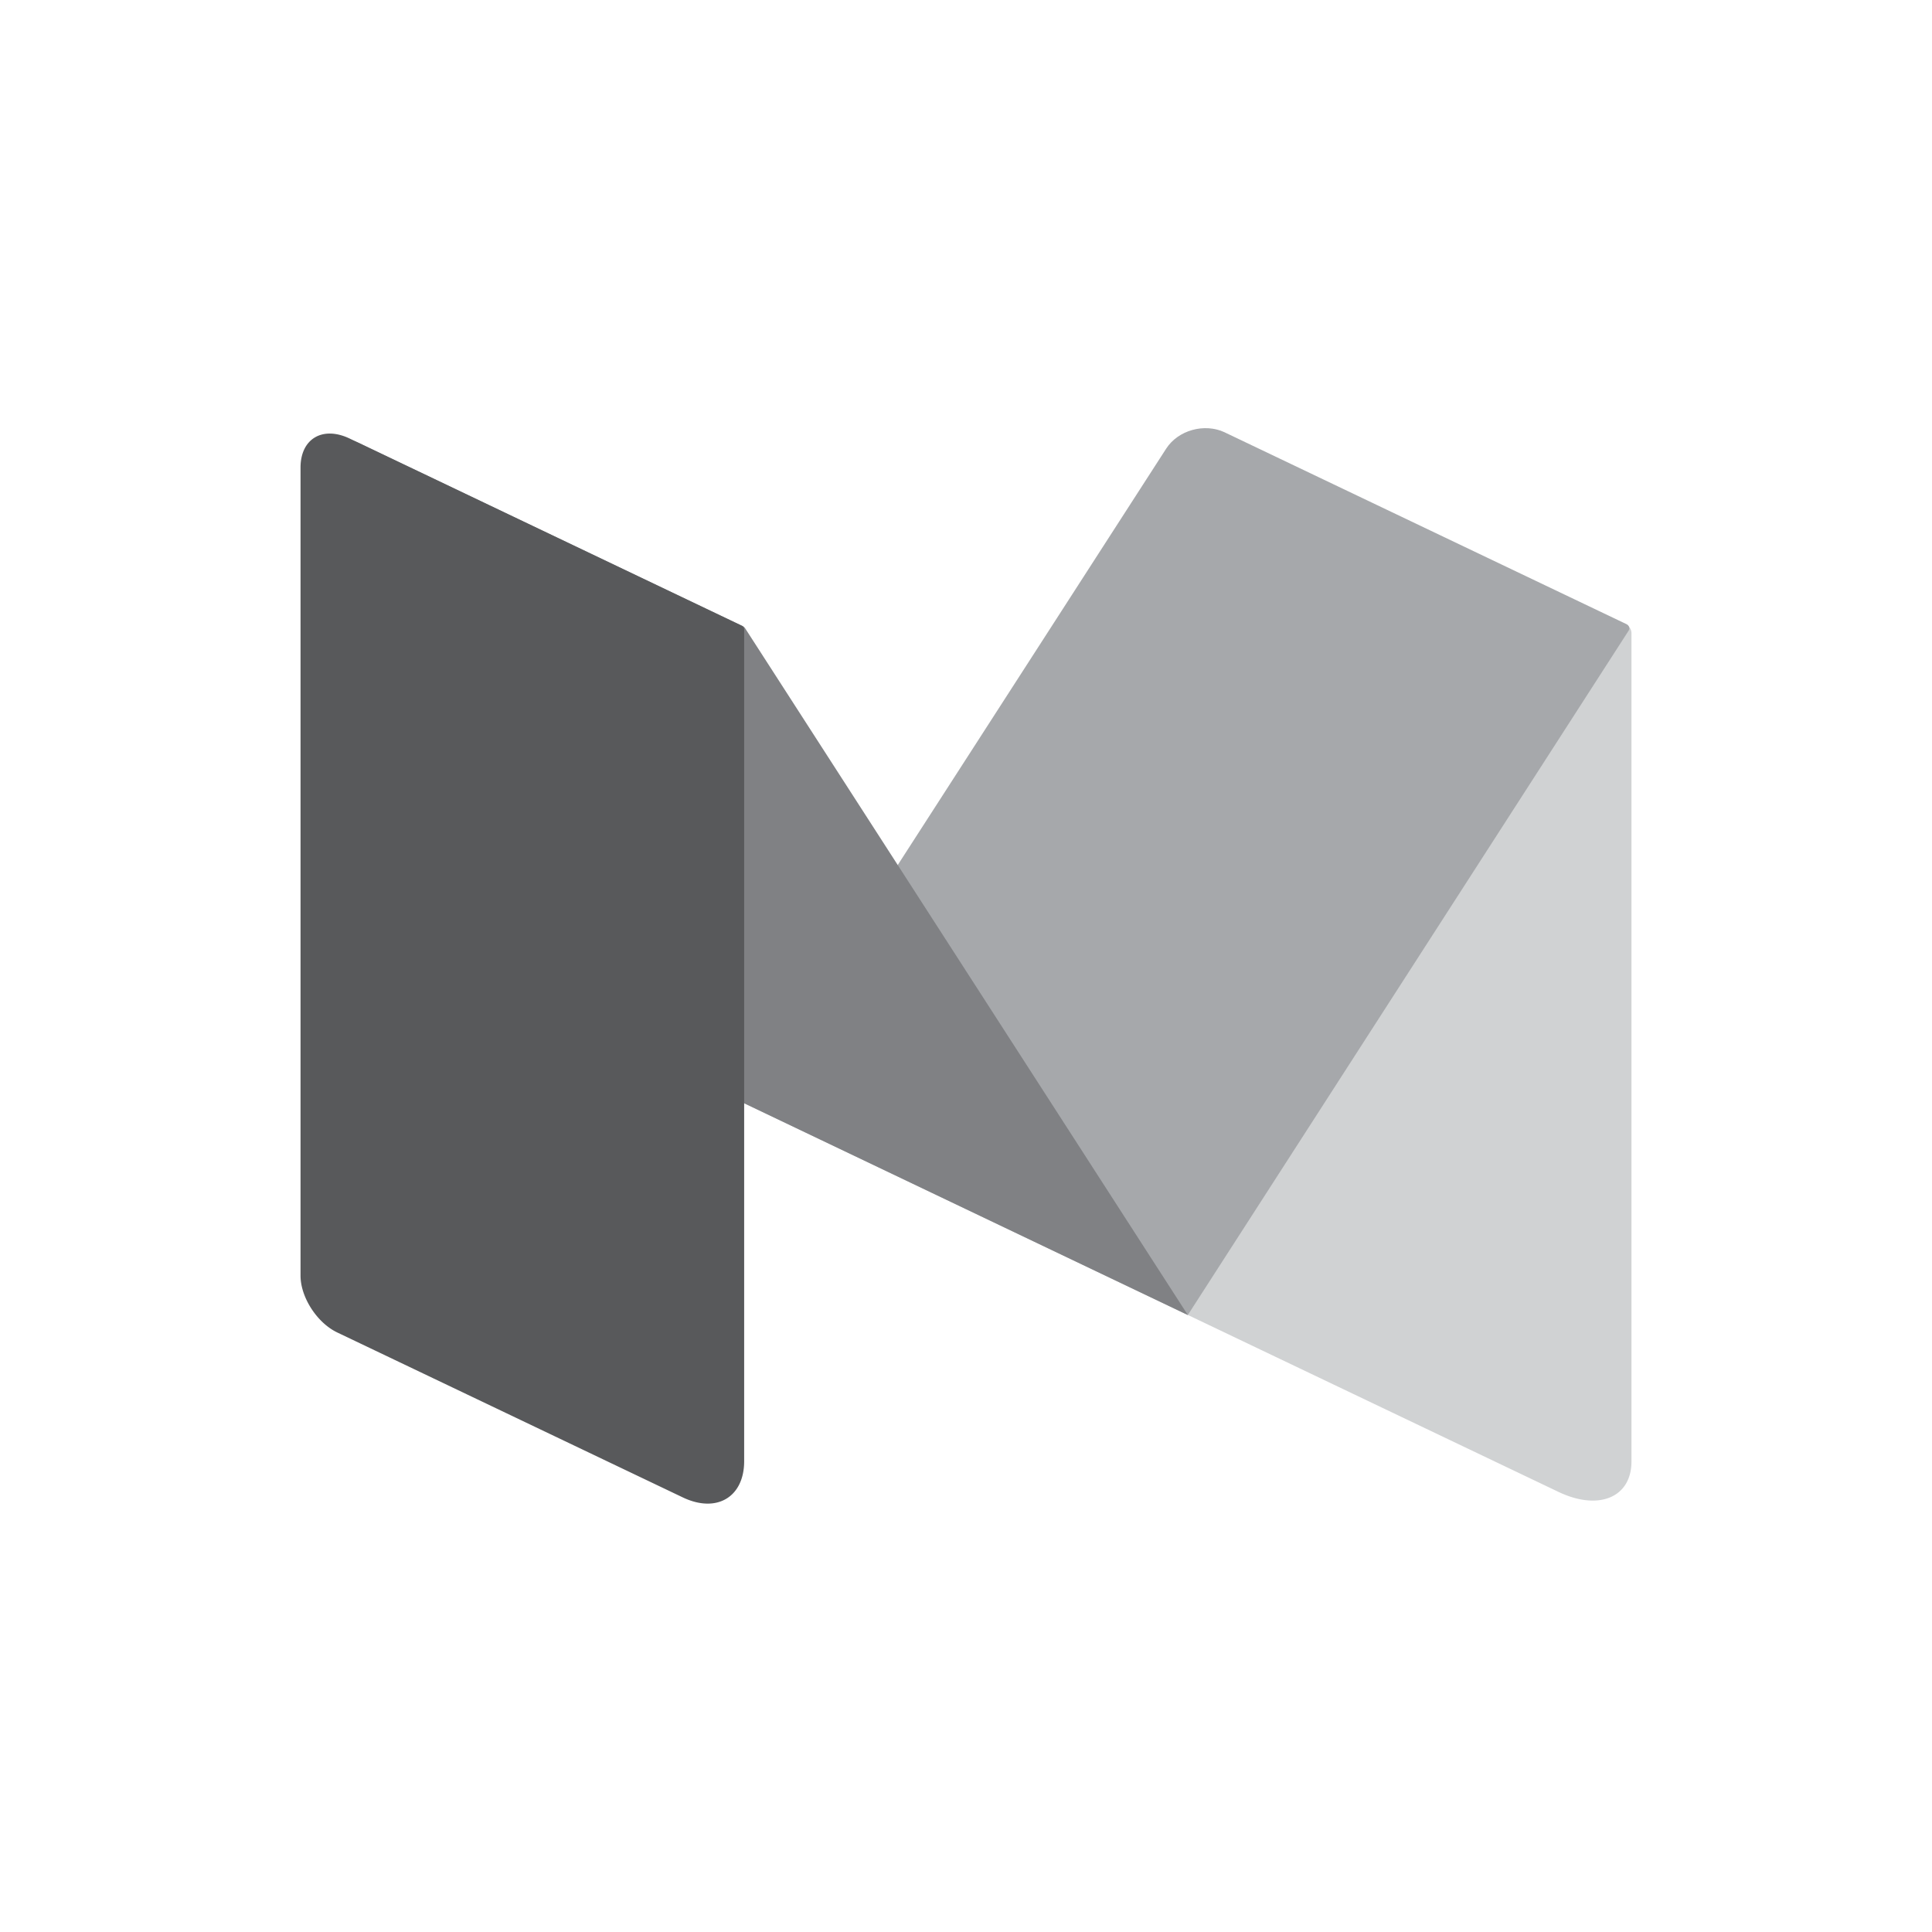
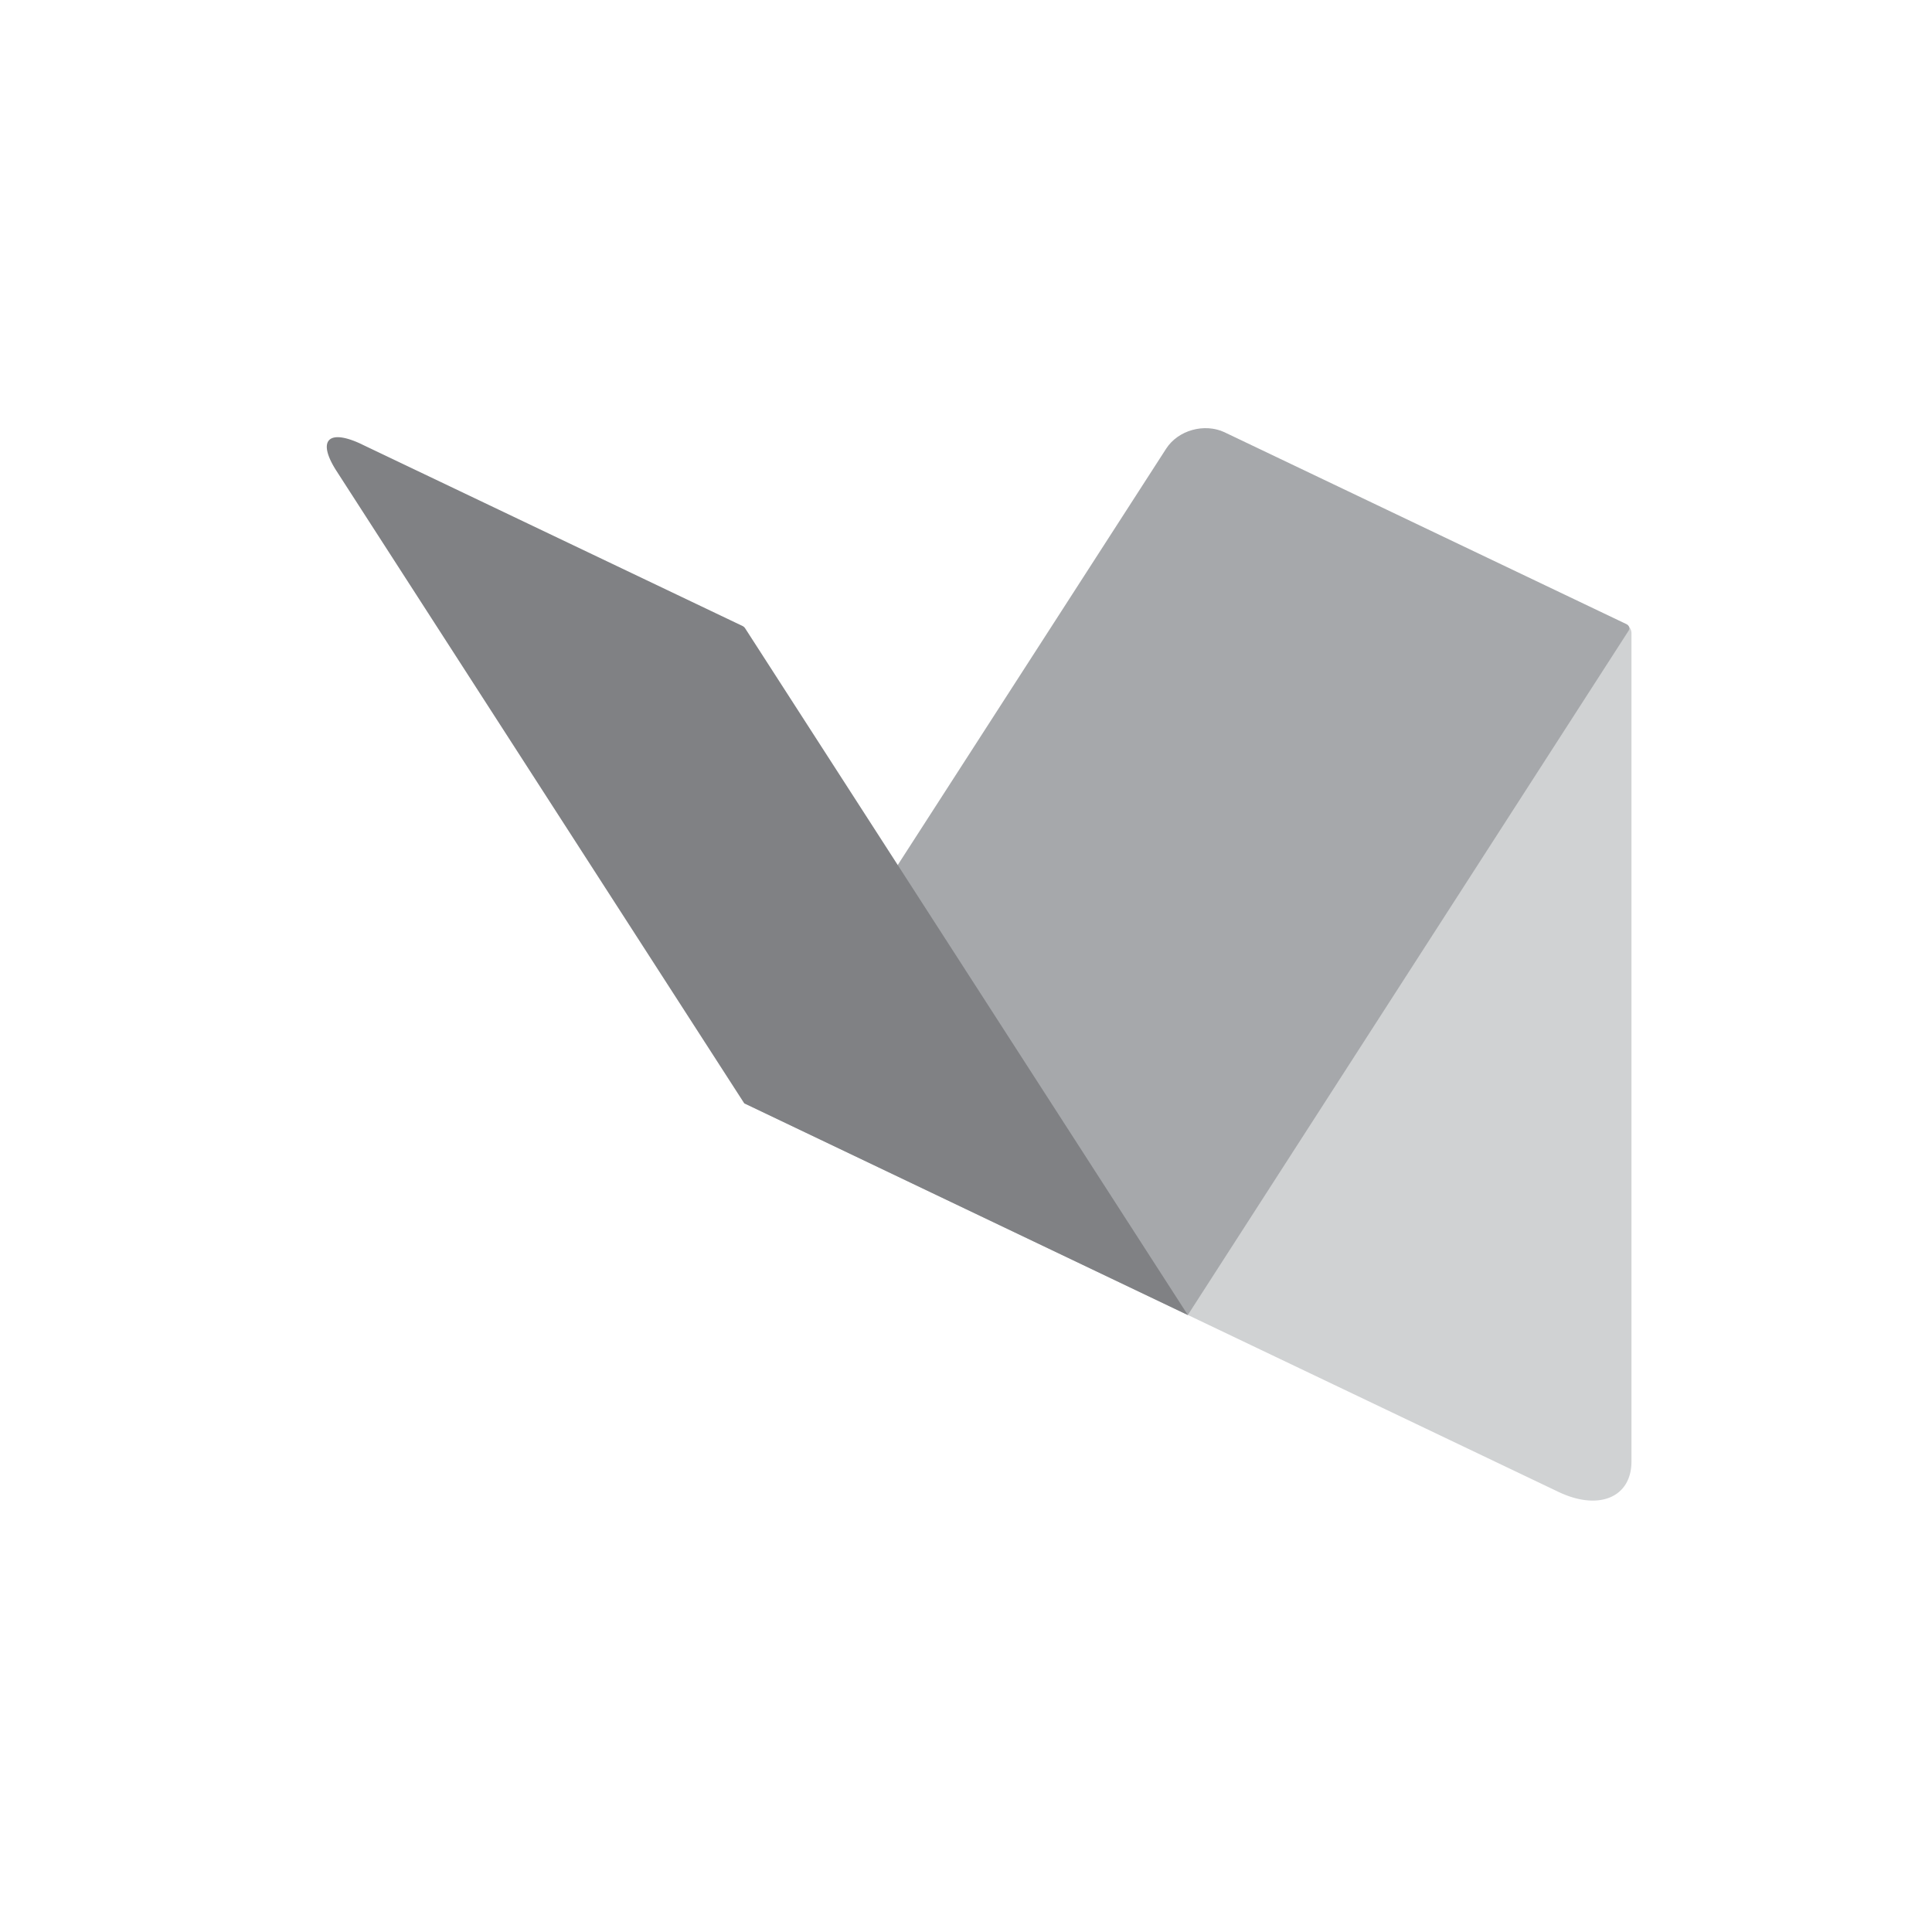
<svg xmlns="http://www.w3.org/2000/svg" class="svgIcon-use" width="45" height="45" viewBox="-17 18 45 45" data-multipart="true">
  <path fill="#d0d2d3" d="M11.525 28.078c-.472-.225-.858.002-.858.506v20.044l8.616 4.113c.948.46 1.717.14 1.717-.7v-19.3a.22.22 0 0 0-.124-.19l-9.35-4.46v-.01z" />
  <path fill="#a6a8ab" d="M.333 43.696l9.83-15.247c.278-.43.89-.6 1.36-.38l9.364 4.47c.06.03.082.1.047.15L10.666 48.63.333 43.698v-.002z" />
  <path fill="#808184" d="M-8.57 28.35c-.786-.375-1.053-.096-.592.62L.333 43.696l10.333 4.932L.356 32.635a.156.156 0 0 0-.06-.054l-8.866-4.23z" />
-   <path fill="#58595b" d="M.333 52.033c0 .84-.643 1.22-1.43.844l-8.045-3.84c-.472-.224-.858-.82-.858-1.325V28.89c0-.672.515-.976 1.145-.675l9.133 4.36a.092.092 0 0 1 .055.084v19.37z" />
</svg>